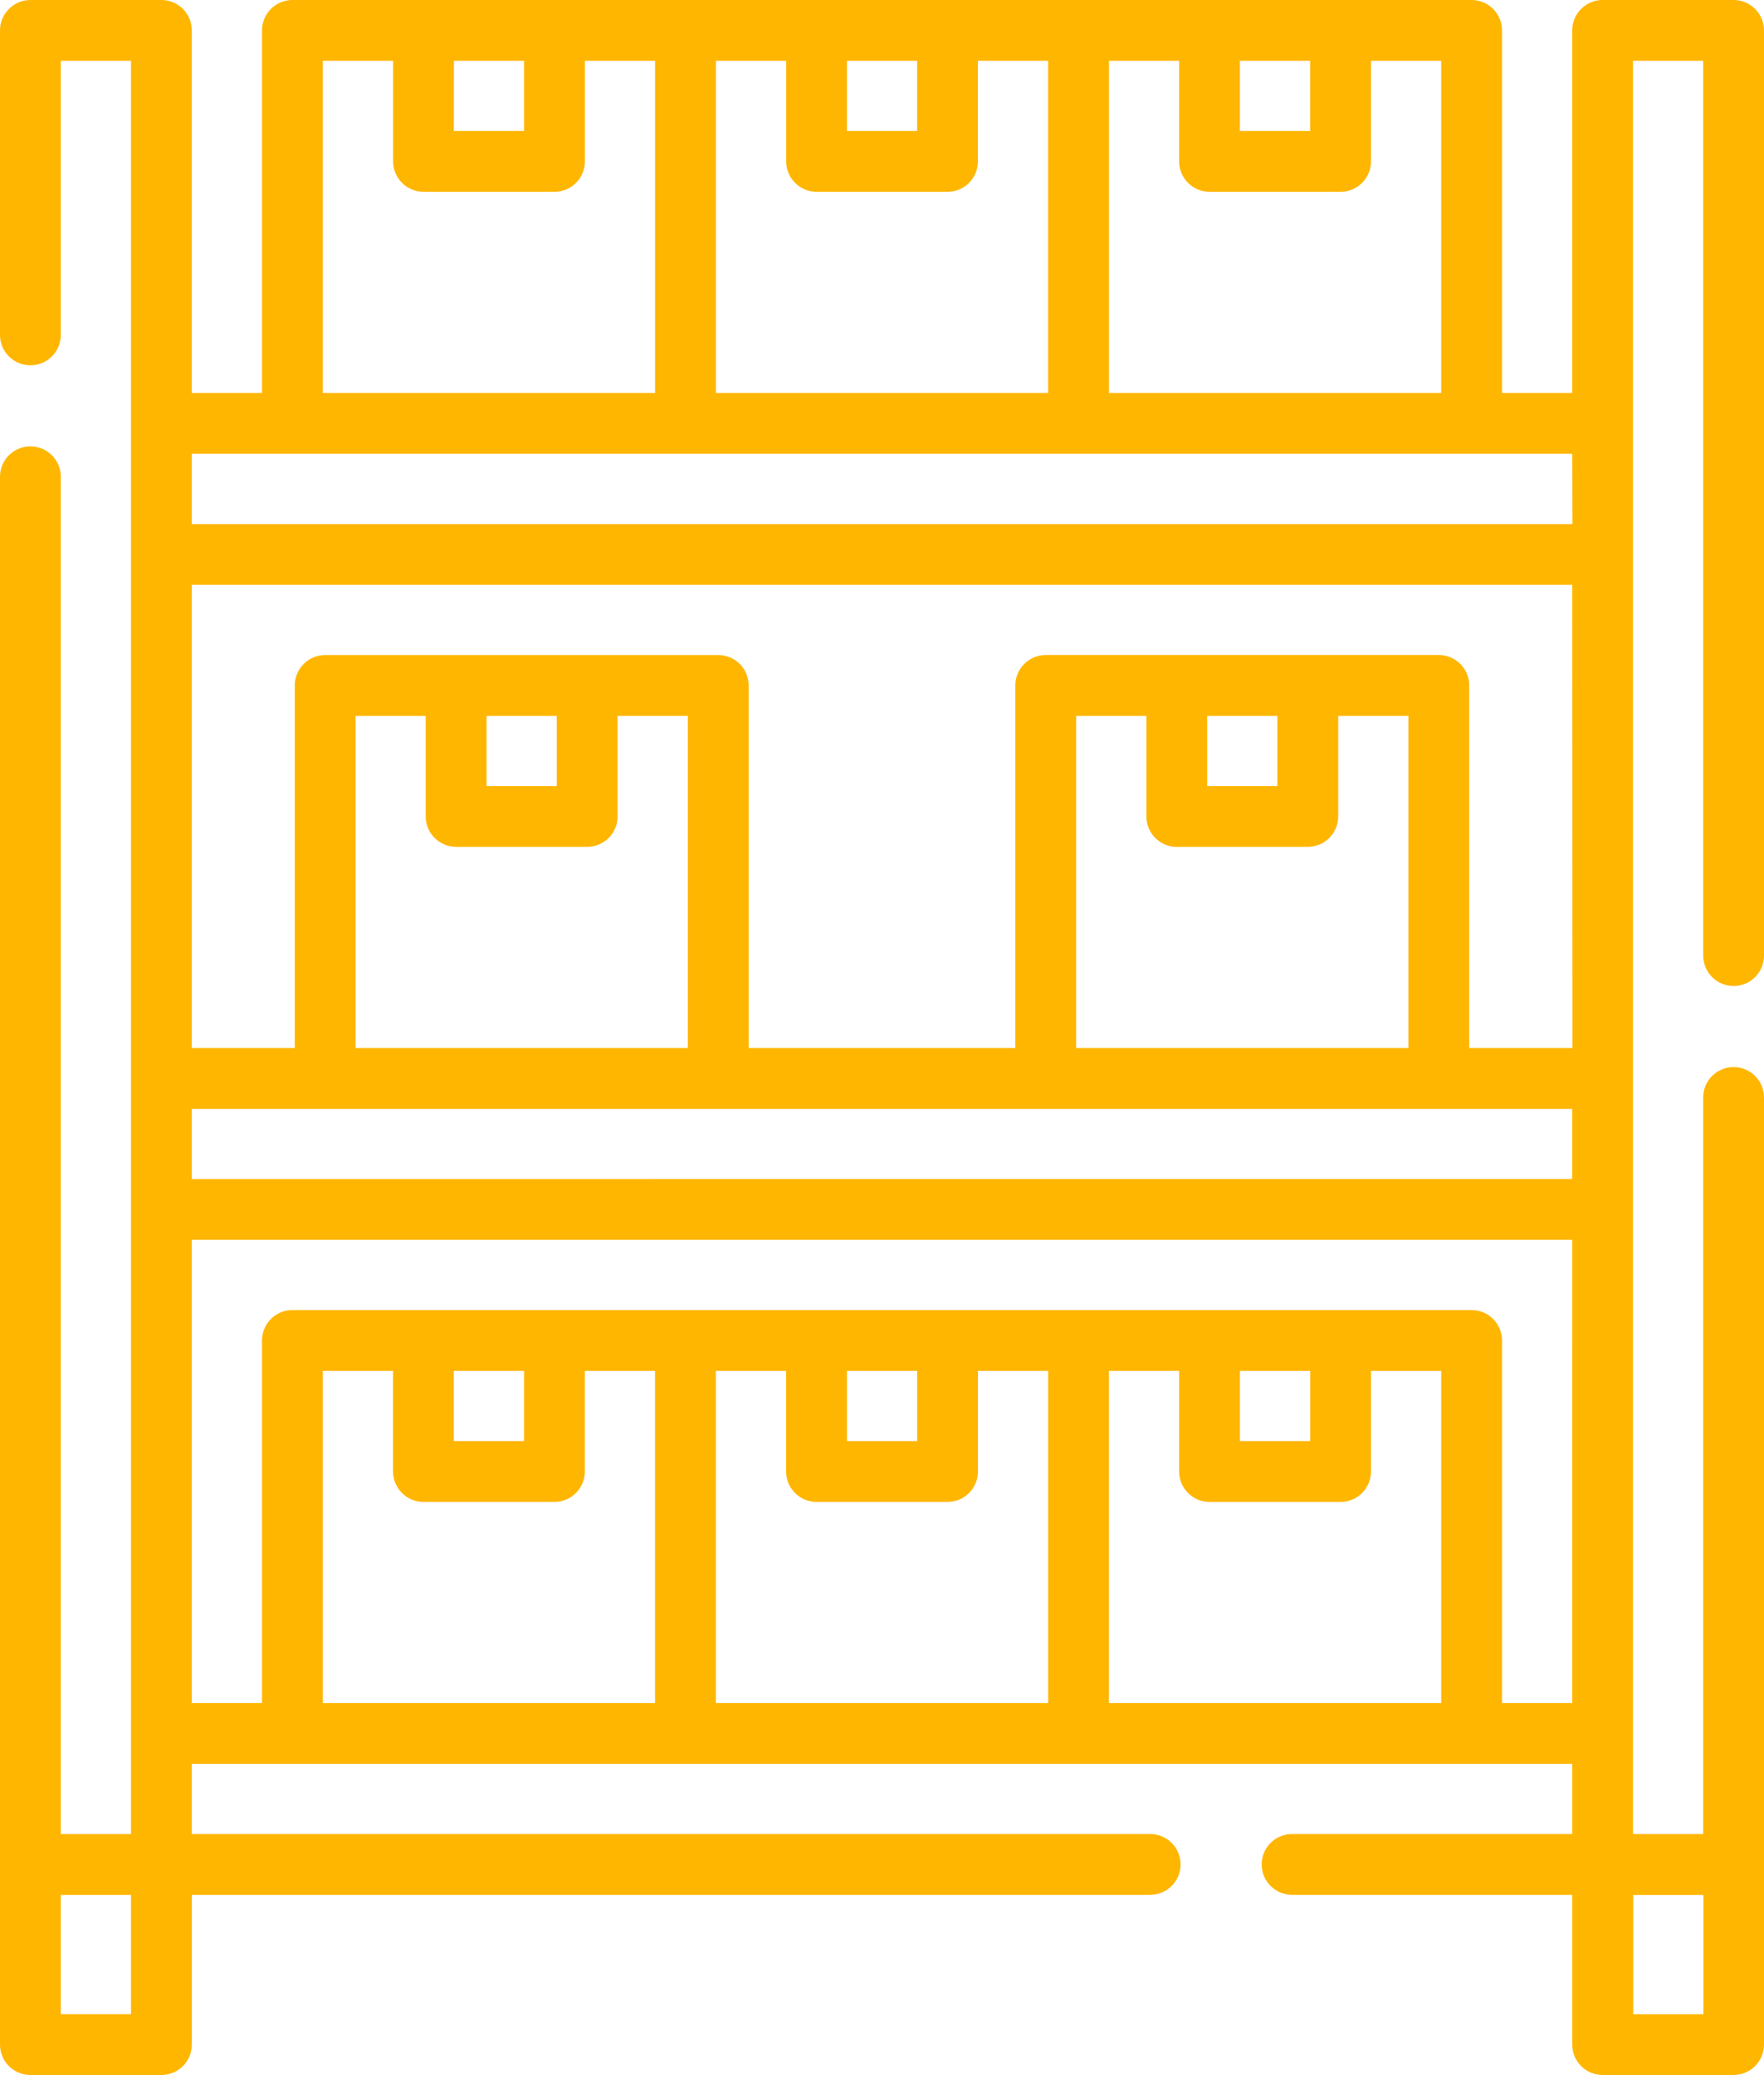
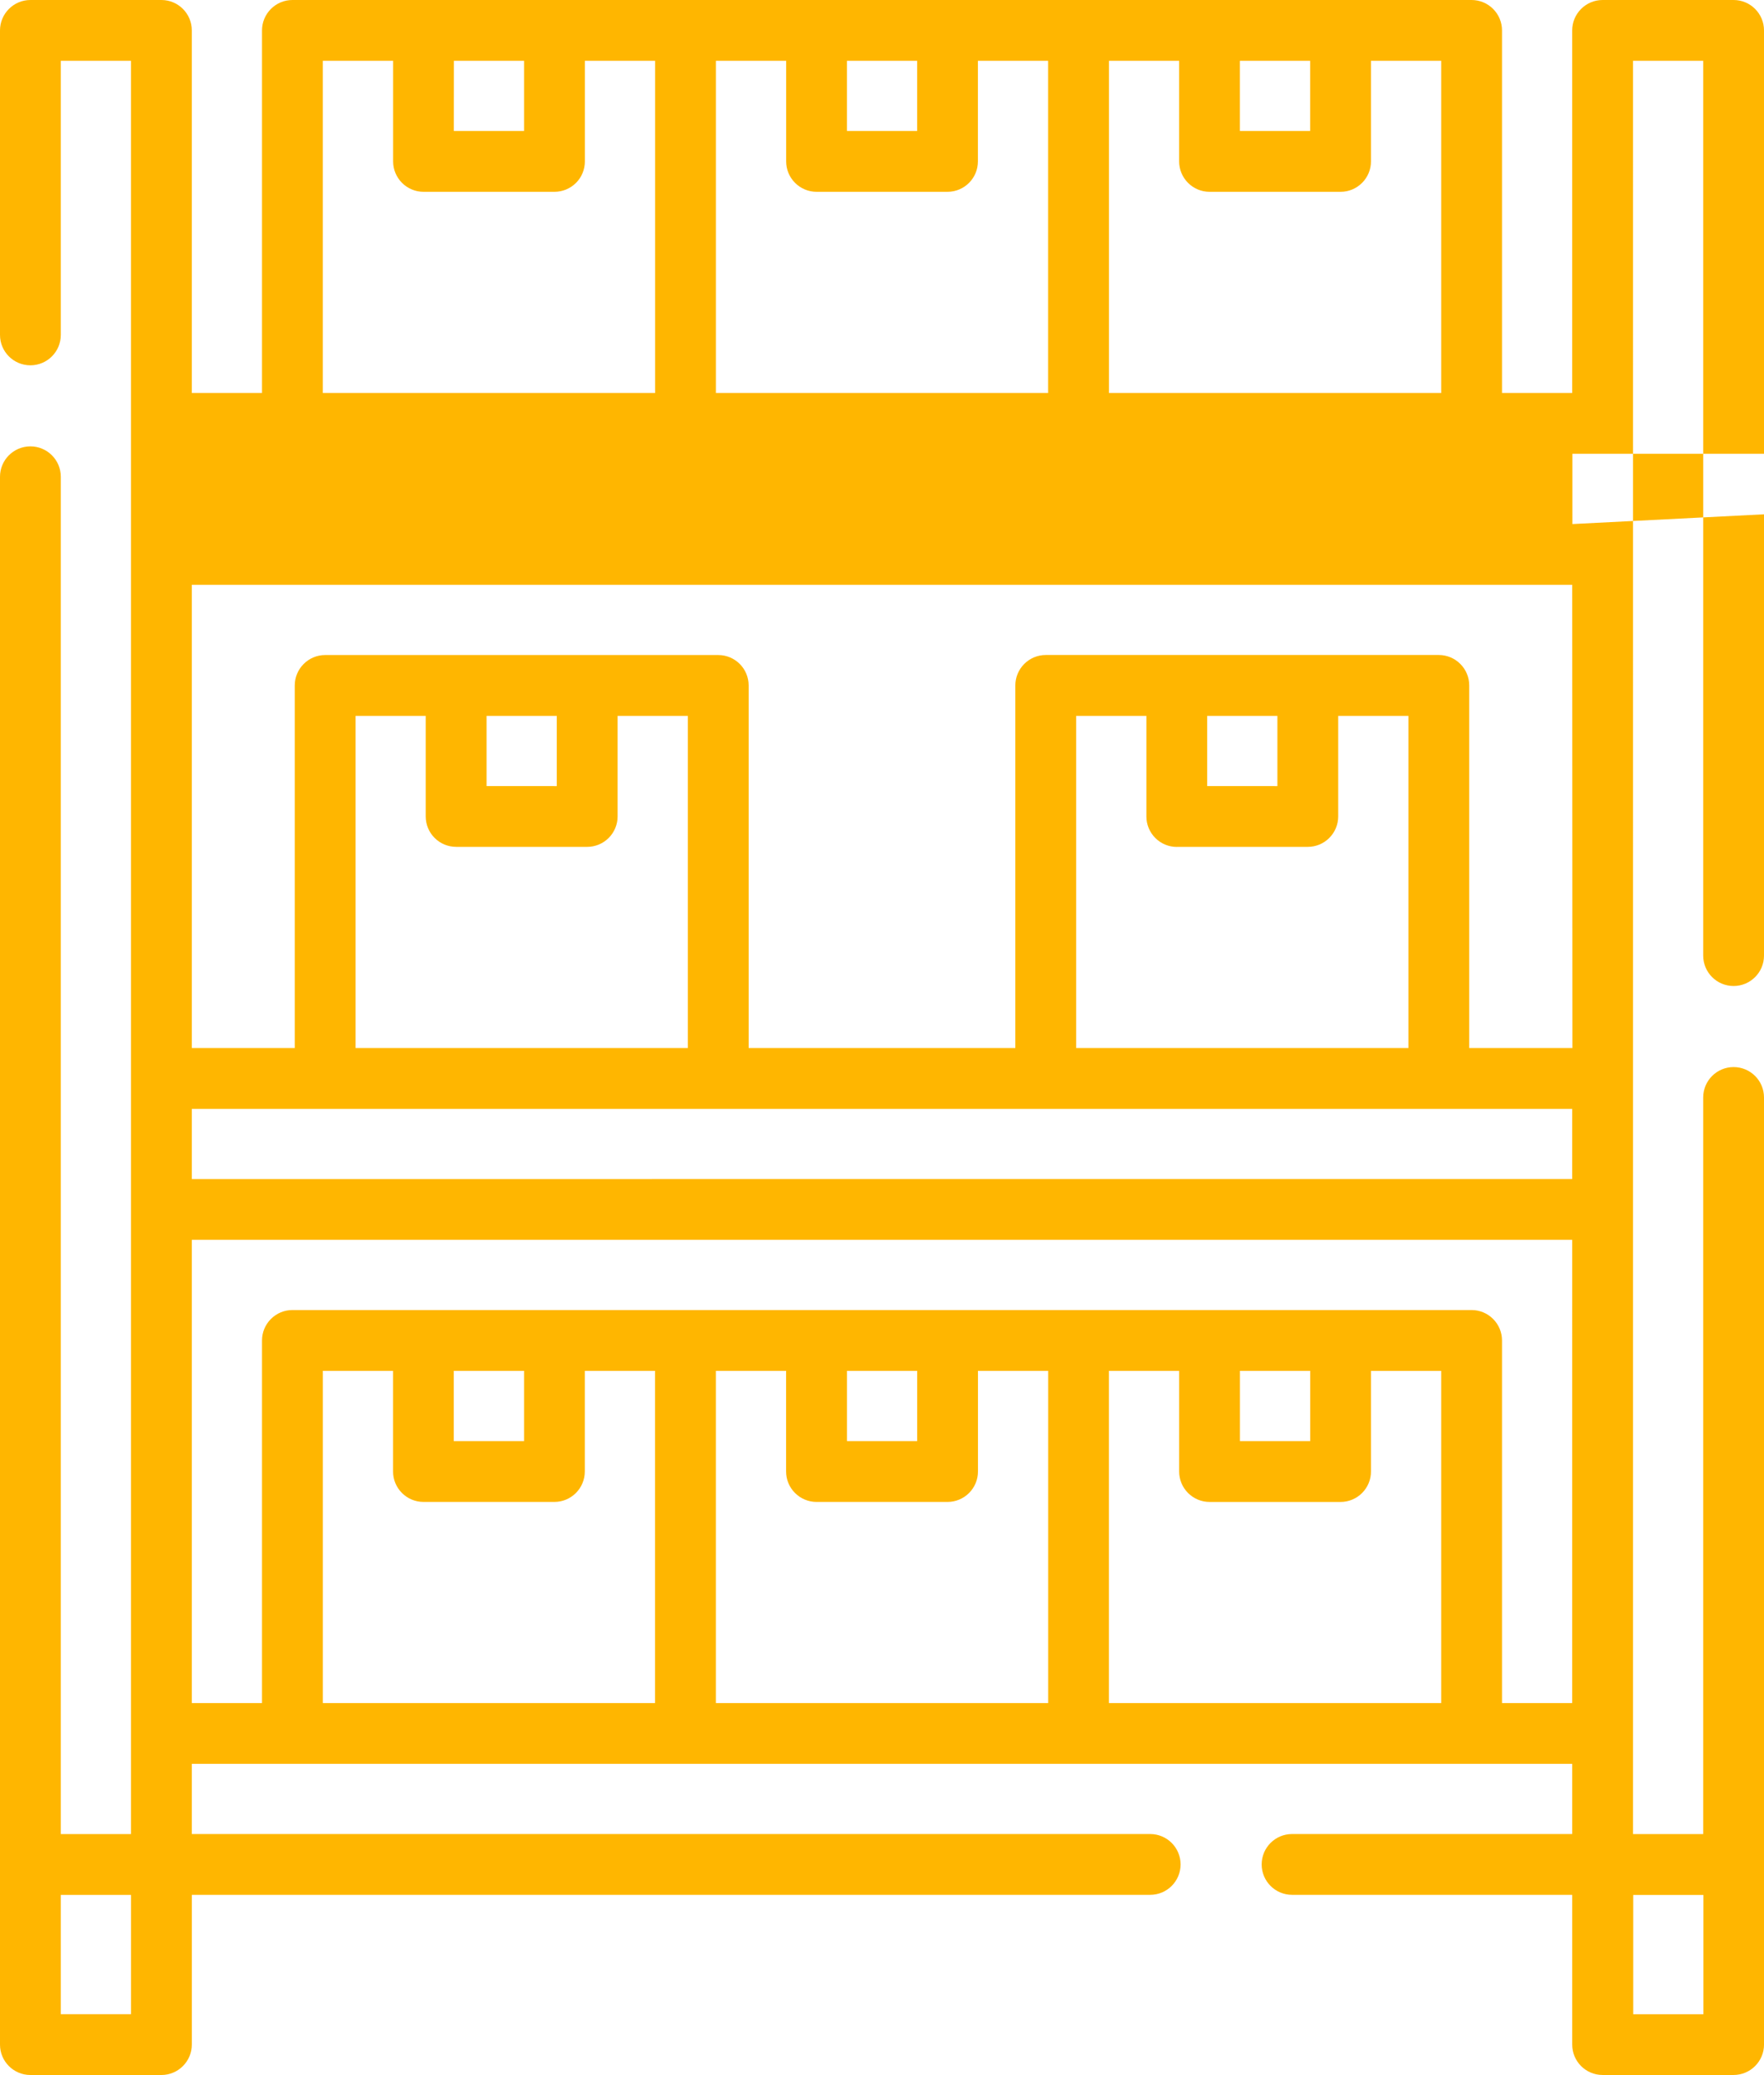
<svg xmlns="http://www.w3.org/2000/svg" width="85.005" height="100">
-   <path d="M85.005 52.89c0-.81-.656-1.465-1.465-1.465s-1.465.656-1.465 1.465v35.5h-3.383V2.93h3.383v43.123c0 .81.656 1.465 1.465 1.465s1.465-.656 1.465-1.465V1.465c0-.39-.154-.76-.43-1.036S83.93 0 83.54 0h-6.312c-.39 0-.76.154-1.036.43s-.43.647-.43 1.036V18.94H72.38V1.465c0-.39-.154-.76-.43-1.036S71.303 0 70.914 0H14.092c-.39 0-.76.154-1.036.43s-.43.647-.43 1.036V18.94H9.243V1.465C9.243.656 8.587 0 7.778 0H1.466C1.077 0 .705.154.43.43s-.43.647-.43 1.036V16.14c0 .81.656 1.465 1.465 1.465S2.93 16.95 2.93 16.14V2.93h3.383v85.46H2.93V22.977c0-.81-.656-1.465-1.465-1.465S0 22.168 0 22.977v75.558C0 99.344.656 100 1.465 100h6.313c.39 0 .76-.154 1.036-.43s.43-.647.43-1.036v-7.217h46.182c.81 0 1.465-.656 1.465-1.465s-.656-1.465-1.465-1.465H9.243v-3.383h66.52v3.383h-13.5c-.81 0-1.465.656-1.465 1.465s.656 1.465 1.465 1.465h13.5v7.217c0 .81.655 1.464 1.464 1.465h6.313c.39 0 .76-.154 1.036-.43s.43-.647.43-1.036zM6.314 97.07H2.93v-5.75h3.384zM59.75 2.93h3.384v3.383H59.75zm-6.313 0h3.384v4.848c0 .39.154.76.43 1.036s.647.43 1.036.43H64.6c.39 0 .76-.154 1.036-.43s.43-.647.43-1.036V2.93h3.384v16.01h-16.01V2.93zm-12.624 0h3.384v3.383h-3.384zm-6.313 0h3.384v4.848c0 .39.154.76.43 1.036s.647.43 1.036.43h6.314c.807-.003 1.46-.658 1.46-1.465V2.93h3.384v16.01h-16.01V2.93zm-12.627 0h3.38v3.383H21.87zm-6.313 0h3.384v4.848c0 .39.154.76.43 1.036s.647.43 1.036.43h6.304c.39.001.763-.152 1.04-.427s.43-.648.43-1.038V2.93h3.384v16.01H15.556V2.93zm16.007 79.146h-16.01v-16.01h3.384v4.85c0 .39.154.76.43 1.036s.647.43 1.036.43h6.308c.39 0 .76-.154 1.036-.43s.43-.647.43-1.036v-4.85h3.384v16.01zm-9.7-12.627v-3.384h3.386v3.384zm28.64 12.627h-16.01v-16.01h3.384v4.85c0 .39.154.76.43 1.036s.647.43 1.036.43h6.314c.39 0 .76-.154 1.036-.43s.43-.647.43-1.036v-4.85h3.384v16.01zM40.814 69.45v-3.384h3.384v3.384zm28.638 12.627H53.438v-16.01h3.384v4.85c0 .39.154.76.43 1.036s.647.43 1.036.43H64.6c.39 0 .76-.154 1.036-.43s.43-.647.43-1.036v-4.85h3.384v16.01zm-9.7-12.627v-3.384h3.384v3.384zm16.01 12.627H72.38V64.6c0-.39-.154-.76-.43-1.036s-.647-.43-1.036-.43H14.092c-.39 0-.76.154-1.036.43s-.43.647-.43 1.036v17.476H9.243V59.75h66.52zm0-25.254H9.243v-3.384h66.52zm-53.78-16.01h6.313c.39 0 .76-.154 1.036-.43s.43-.647.43-1.036V34.5h3.384v16.008h-16.01V34.5h3.38v4.85c.001.39.156.762.432 1.036s.65.428 1.038.426zm1.465-2.93V34.5h3.384v3.384zm33.26 2.93h6.313c.39 0 .76-.154 1.036-.43s.43-.647.43-1.036V34.5h3.384v16.008H51.86V34.5h3.384v4.85c0 .39.154.76.43 1.036s.647.43 1.036.43zm1.465-2.93V34.5h3.384v3.384zm17.6 12.627H70.8V33.032c0-.39-.154-.76-.43-1.036s-.647-.43-1.036-.43h-18.94c-.39 0-.76.154-1.036.43s-.43.647-.43 1.036v17.476H36.076V33.032c-.001-.808-.654-1.462-1.462-1.464H15.67c-.39 0-.76.154-1.036.43s-.43.647-.43 1.036v17.475H9.243V28.184h66.52zm0-25.254H9.243V21.87h66.52zm6.313 71.816h-3.384v-5.75h3.384z" fill="#ffb600" />
+   <path d="M85.005 52.89c0-.81-.656-1.465-1.465-1.465s-1.465.656-1.465 1.465v35.5h-3.383V2.93h3.383v43.123c0 .81.656 1.465 1.465 1.465s1.465-.656 1.465-1.465V1.465c0-.39-.154-.76-.43-1.036S83.93 0 83.54 0h-6.312c-.39 0-.76.154-1.036.43s-.43.647-.43 1.036V18.94H72.38V1.465c0-.39-.154-.76-.43-1.036S71.303 0 70.914 0H14.092c-.39 0-.76.154-1.036.43s-.43.647-.43 1.036V18.94H9.243V1.465C9.243.656 8.587 0 7.778 0H1.466C1.077 0 .705.154.43.43s-.43.647-.43 1.036V16.14c0 .81.656 1.465 1.465 1.465S2.93 16.95 2.93 16.14V2.93h3.383v85.46H2.93V22.977c0-.81-.656-1.465-1.465-1.465S0 22.168 0 22.977v75.558C0 99.344.656 100 1.465 100h6.313c.39 0 .76-.154 1.036-.43s.43-.647.43-1.036v-7.217h46.182c.81 0 1.465-.656 1.465-1.465s-.656-1.465-1.465-1.465H9.243v-3.383h66.52v3.383h-13.5c-.81 0-1.465.656-1.465 1.465s.656 1.465 1.465 1.465h13.5v7.217c0 .81.655 1.464 1.464 1.465h6.313c.39 0 .76-.154 1.036-.43s.43-.647.43-1.036zM6.314 97.07H2.93v-5.75h3.384zM59.75 2.93h3.384v3.383H59.75zm-6.313 0h3.384v4.848c0 .39.154.76.43 1.036s.647.43 1.036.43H64.6c.39 0 .76-.154 1.036-.43s.43-.647.43-1.036V2.93h3.384v16.01h-16.01V2.93zm-12.624 0h3.384v3.383h-3.384zm-6.313 0h3.384v4.848c0 .39.154.76.43 1.036s.647.43 1.036.43h6.314c.807-.003 1.46-.658 1.46-1.465V2.93h3.384v16.01h-16.01V2.93zm-12.627 0h3.38v3.383H21.87zm-6.313 0h3.384v4.848c0 .39.154.76.43 1.036s.647.43 1.036.43h6.304c.39.001.763-.152 1.04-.427s.43-.648.43-1.038V2.93h3.384v16.01H15.556V2.93zm16.007 79.146h-16.01v-16.01h3.384v4.85c0 .39.154.76.43 1.036s.647.43 1.036.43h6.308c.39 0 .76-.154 1.036-.43s.43-.647.43-1.036v-4.85h3.384v16.01zm-9.7-12.627v-3.384h3.386v3.384zm28.64 12.627h-16.01v-16.01h3.384v4.85c0 .39.154.76.43 1.036s.647.43 1.036.43h6.314c.39 0 .76-.154 1.036-.43s.43-.647.43-1.036v-4.85h3.384v16.01zM40.814 69.45v-3.384h3.384v3.384zm28.638 12.627H53.438v-16.01h3.384v4.85c0 .39.154.76.43 1.036s.647.43 1.036.43H64.6c.39 0 .76-.154 1.036-.43s.43-.647.43-1.036v-4.85h3.384v16.01zm-9.7-12.627v-3.384h3.384v3.384zm16.01 12.627H72.38V64.6c0-.39-.154-.76-.43-1.036s-.647-.43-1.036-.43H14.092c-.39 0-.76.154-1.036.43s-.43.647-.43 1.036v17.476H9.243V59.75h66.52zm0-25.254H9.243v-3.384h66.52zm-53.78-16.01h6.313c.39 0 .76-.154 1.036-.43s.43-.647.43-1.036V34.5h3.384v16.008h-16.01V34.5h3.38v4.85c.001.39.156.762.432 1.036s.65.428 1.038.426zm1.465-2.93V34.5h3.384v3.384zm33.26 2.93h6.313c.39 0 .76-.154 1.036-.43s.43-.647.43-1.036V34.5h3.384v16.008H51.86V34.5h3.384v4.85c0 .39.154.76.43 1.036s.647.43 1.036.43zm1.465-2.93V34.5h3.384v3.384zm17.6 12.627H70.8V33.032c0-.39-.154-.76-.43-1.036s-.647-.43-1.036-.43h-18.94c-.39 0-.76.154-1.036.43s-.43.647-.43 1.036v17.476H36.076V33.032c-.001-.808-.654-1.462-1.462-1.464H15.67c-.39 0-.76.154-1.036.43s-.43.647-.43 1.036v17.475H9.243V28.184h66.52zm0-25.254V21.87h66.52zm6.313 71.816h-3.384v-5.75h3.384z" fill="#ffb600" />
</svg>